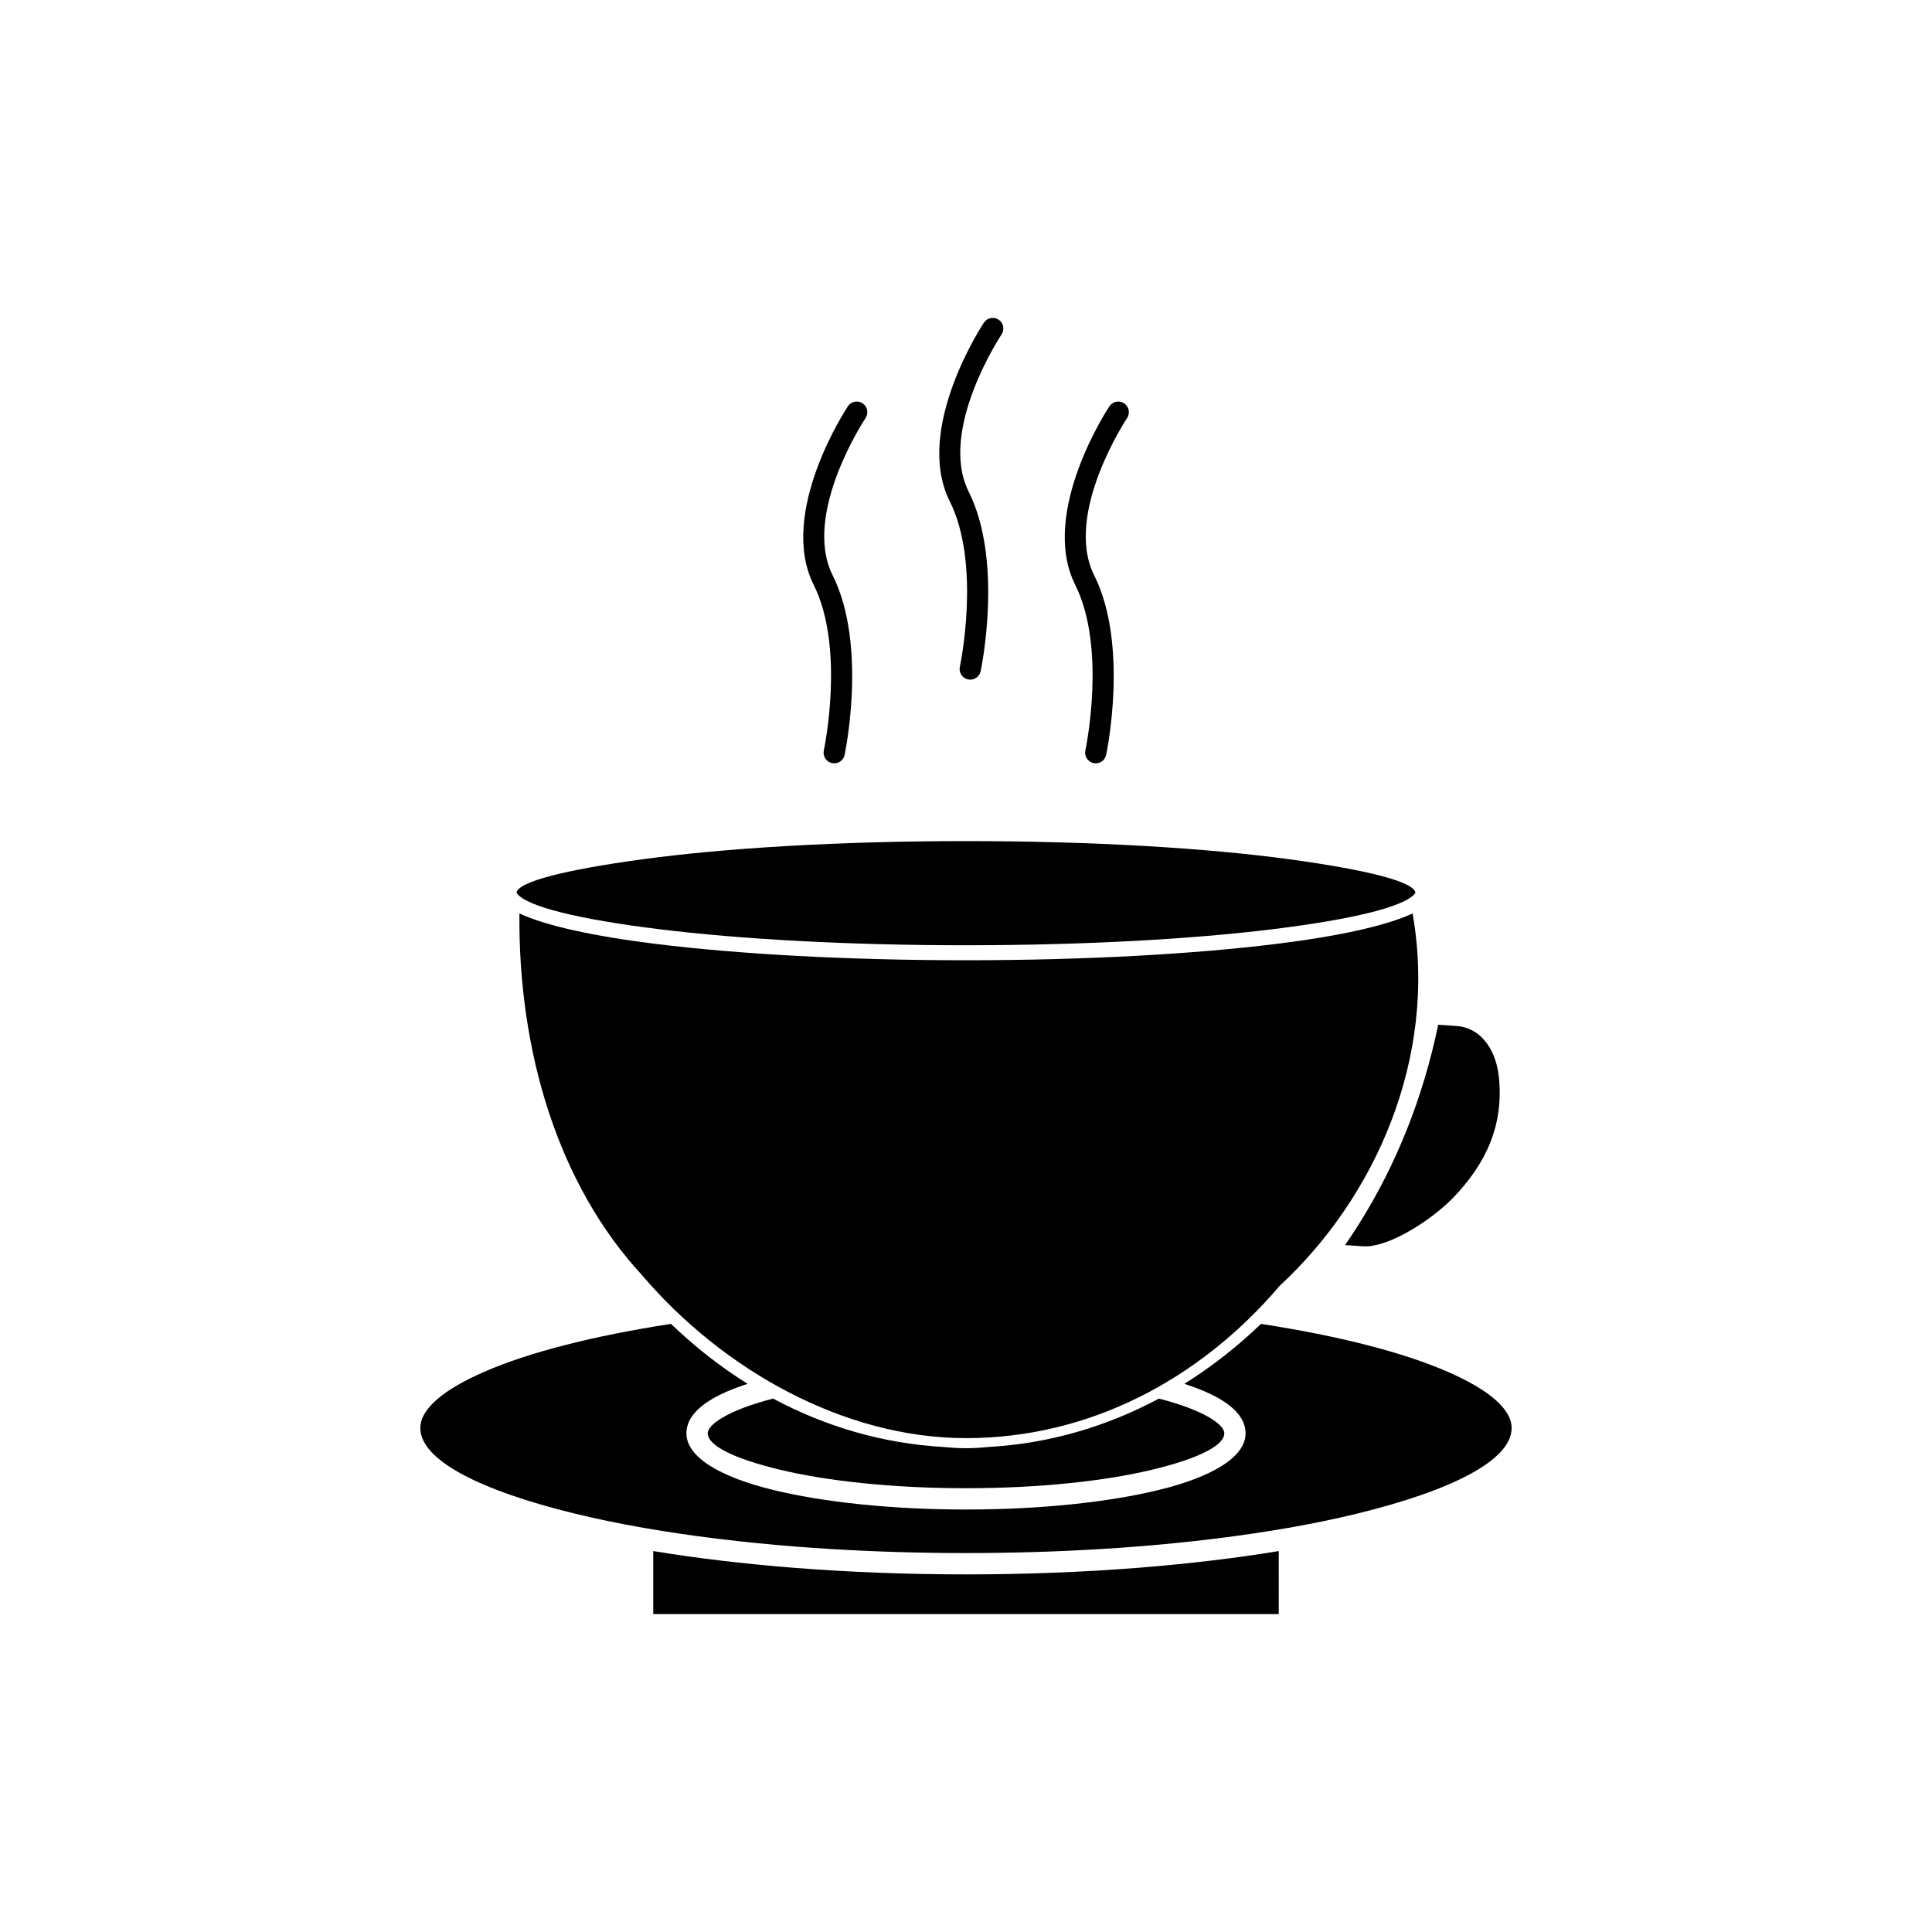
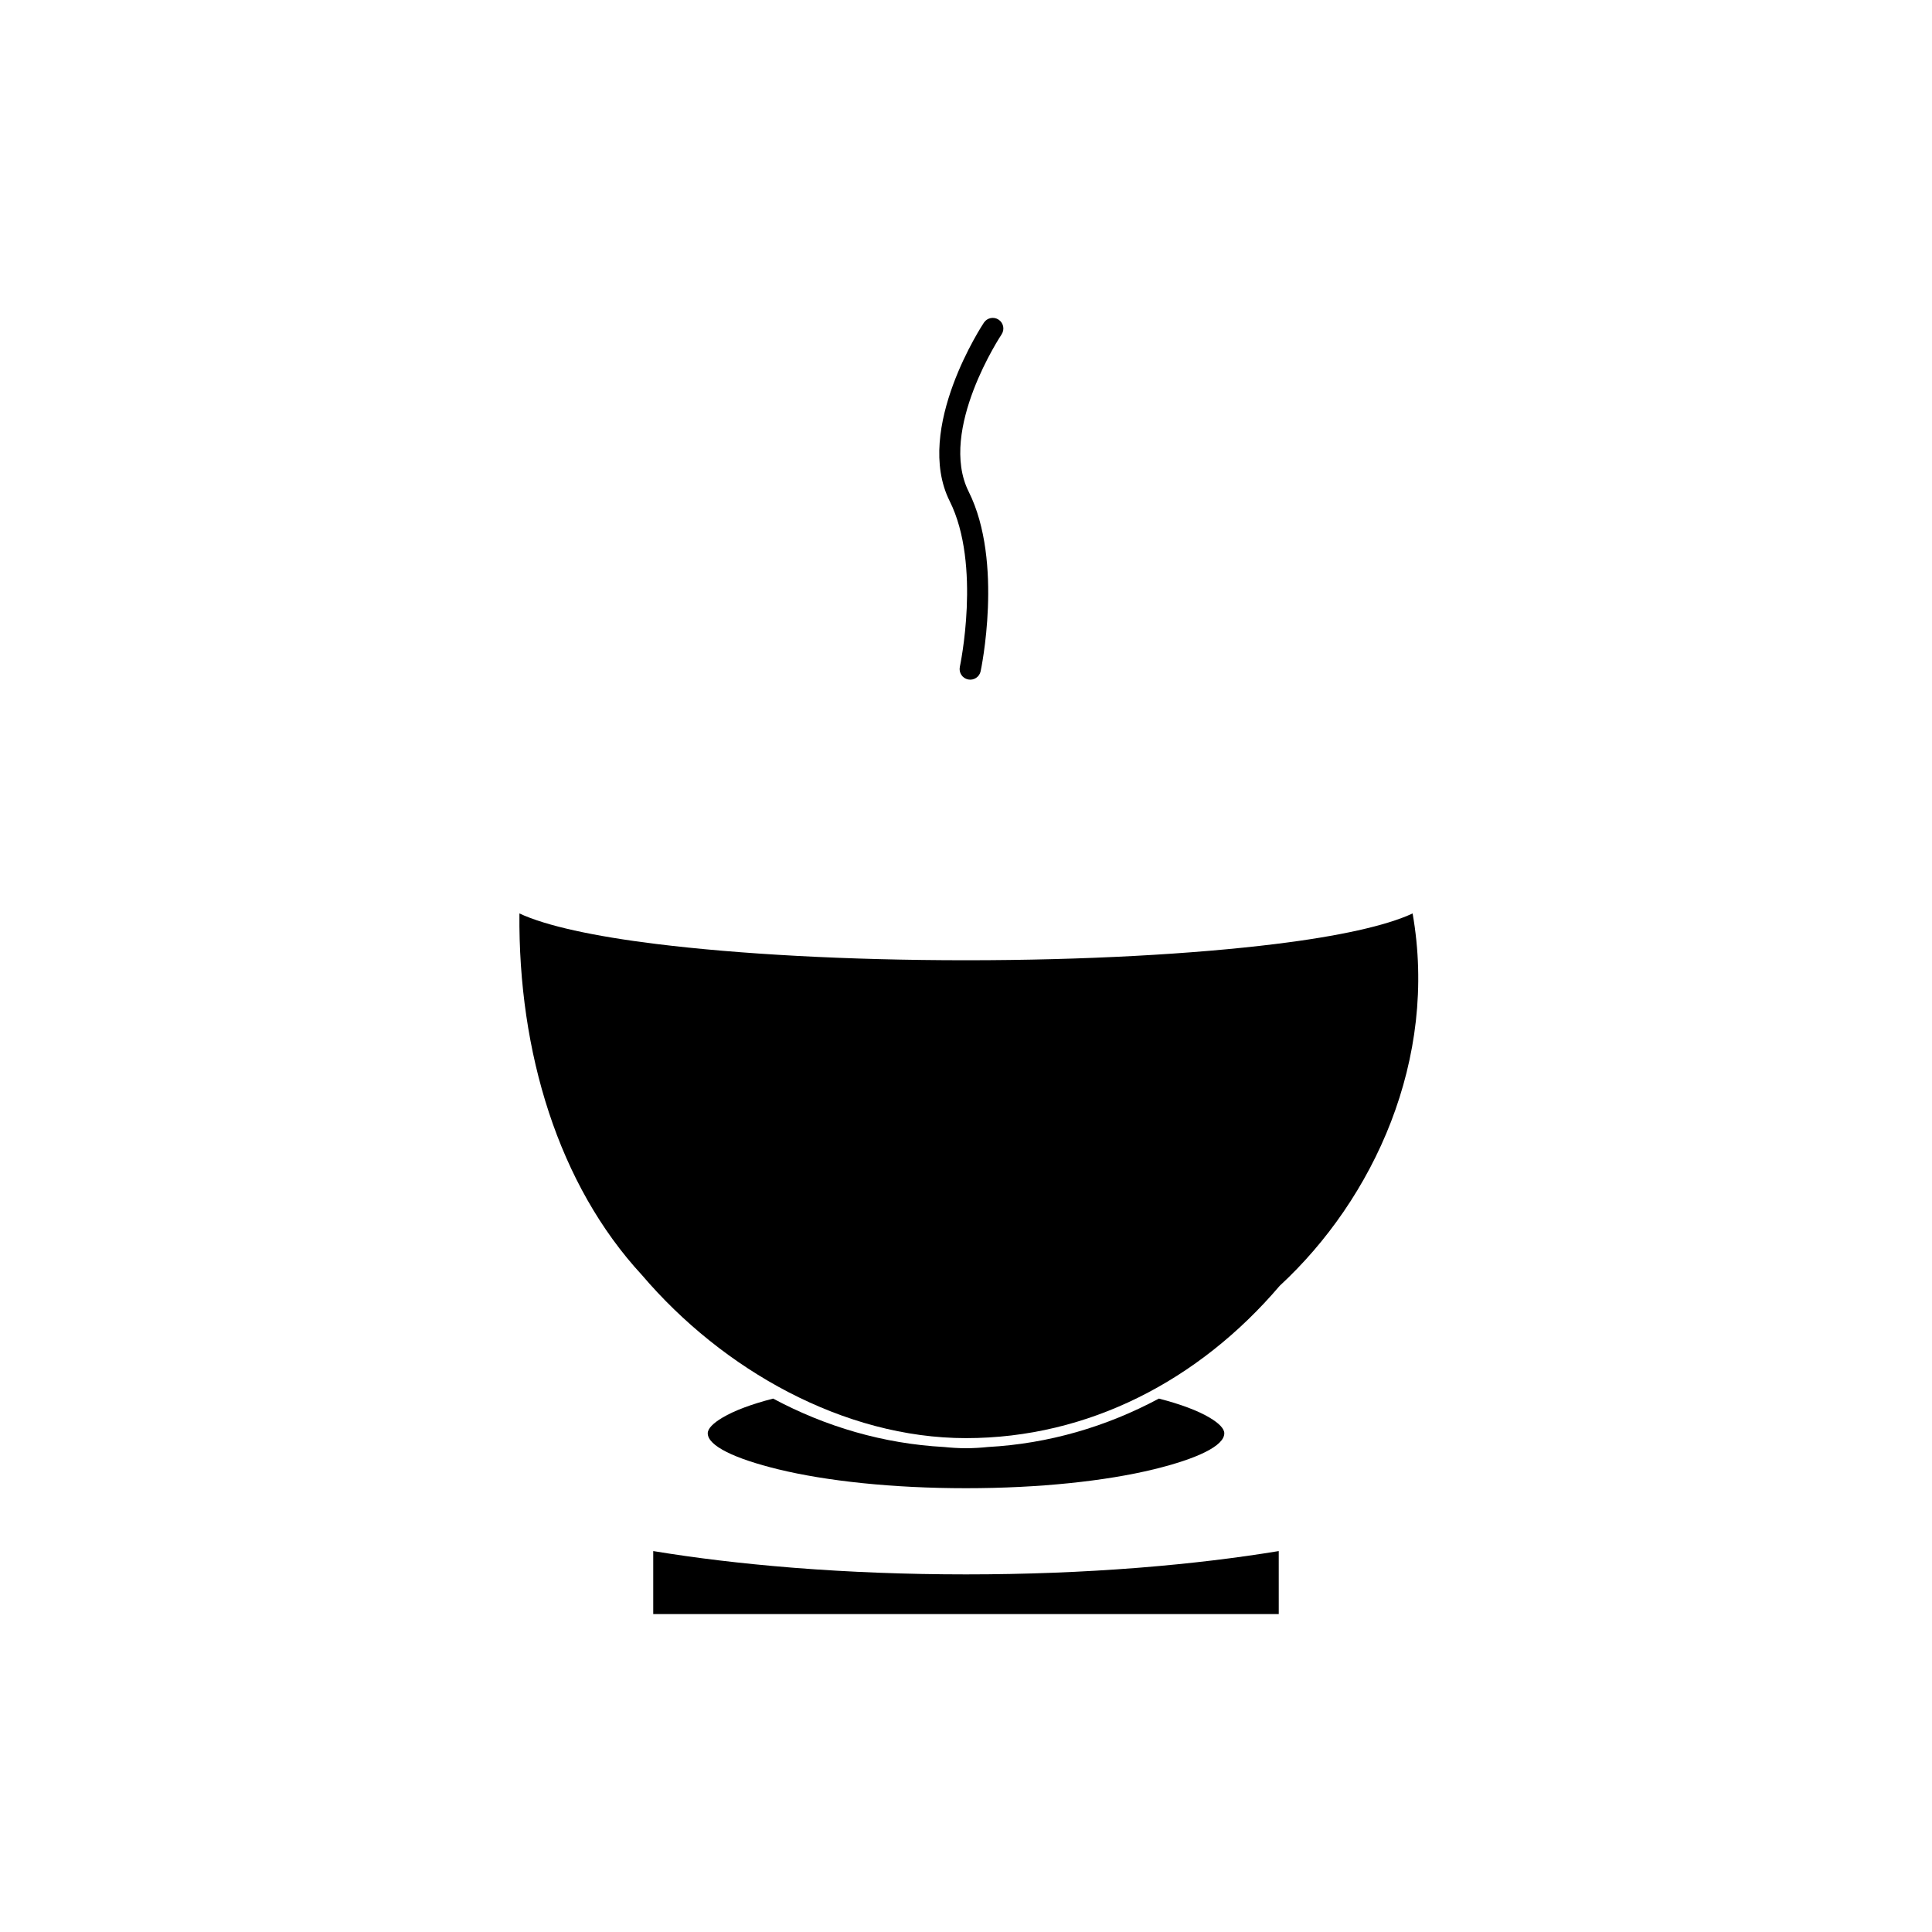
<svg xmlns="http://www.w3.org/2000/svg" fill="#000000" width="800px" height="800px" version="1.1" viewBox="144 144 512 512">
  <g>
    <path d="m400 525.12c32.379 0 61.742-15.262 83.133-40.367 24.914-23.016 42.012-60.039 35.223-98.68-6.988 3.269-19.703 6.051-36.336 8.098-21.73 2.676-50.492 4.305-82.016 4.305-31.523 0-60.289-1.629-82.016-4.305-16.637-2.047-29.352-4.832-36.336-8.098-0.332 36.762 10.332 71.891 32.477 95.84 21.387 25.109 53.5 43.207 85.879 43.207z" fill-rule="evenodd" />
-     <path d="m373.39 254.77c0.852-1.297 0.492-3.043-0.805-3.894-1.297-0.852-3.043-0.492-3.894 0.805-0.055 0.082-18.695 28.035-9.062 47.297 8.453 16.906 2.703 43.844 2.688 43.922-0.316 1.523 0.66 3.016 2.184 3.332s3.016-0.66 3.332-2.184c0.016-0.082 6.172-28.895-3.172-47.586-8.164-16.332 8.684-41.617 8.734-41.691z" />
    <path d="m409.44 232.6c0.852-1.297 0.492-3.043-0.805-3.894-1.297-0.852-3.043-0.492-3.894 0.805-0.055 0.082-18.695 28.031-9.062 47.297 8.453 16.906 2.703 43.844 2.688 43.922-0.316 1.523 0.66 3.016 2.184 3.332 1.523 0.316 3.016-0.66 3.332-2.184 0.016-0.082 6.172-28.895-3.172-47.586-8.164-16.332 8.684-41.617 8.734-41.691z" />
-     <path d="m442.7 254.77c0.852-1.297 0.492-3.043-0.805-3.894-1.297-0.852-3.043-0.492-3.894 0.805-0.055 0.082-18.695 28.035-9.062 47.297 8.453 16.906 2.703 43.844 2.688 43.922-0.316 1.523 0.66 3.016 2.184 3.332 1.523 0.316 3.016-0.66 3.332-2.184 0.016-0.082 6.172-28.898-3.172-47.586-8.164-16.332 8.684-41.617 8.734-41.691z" />
-     <path d="m457.87 510.73c3.824 1.238 7.035 2.613 9.523 4.09 4.316 2.566 6.699 5.598 6.699 9.02 0 6.269-8.805 11.555-23.035 15.023-13.121 3.199-31.176 5.176-51.059 5.176-19.879 0-37.938-1.98-51.059-5.176-14.234-3.469-23.035-8.754-23.035-15.023 0-3.418 2.383-6.453 6.699-9.02 2.488-1.477 5.699-2.852 9.523-4.09-7.223-4.512-14.02-9.84-20.309-15.887-20.598 3.172-37.656 7.539-49.473 12.691-10.797 4.707-16.949 9.816-16.949 14.926 0 8.453 15.676 16.5 41.016 22.68 5.606 1.367 11.668 2.625 18.129 3.754 0.121 0.012 0.234 0.027 0.352 0.055 12.18 2.121 25.742 3.797 40.289 4.934 2.859 0.223 5.754 0.426 8.691 0.605 11.551 0.711 23.652 1.09 36.125 1.09s24.574-0.379 36.125-1.09c2.934-0.18 5.832-0.383 8.691-0.605 14.594-1.141 28.199-2.824 40.406-4.957 0.078-0.016 0.156-0.023 0.23-0.031 6.461-1.133 12.523-2.387 18.129-3.754 25.344-6.18 41.016-14.227 41.016-22.68 0-5.109-6.152-10.219-16.949-14.926-11.812-5.152-28.875-9.523-49.473-12.691-6.289 6.043-13.09 11.375-20.309 15.887z" fill-rule="evenodd" />
-     <path d="m400 394.5c31.309 0 59.828-1.613 81.332-4.258 20.855-2.566 34.758-5.887 37.617-9.41 0.047-0.07 0.098-0.141 0.152-0.207-0.215-2.934-12.883-6.109-33.262-8.891-21.914-2.988-52.262-4.836-85.844-4.836-33.582 0-63.93 1.848-85.844 4.836-20.375 2.777-33.047 5.957-33.262 8.891 0.023 0.027 0.043 0.059 0.066 0.086l-0.008 0.008c2.644 3.566 16.625 6.93 37.711 9.527 21.504 2.648 50.023 4.258 81.332 4.258z" fill-rule="evenodd" />
-     <path d="m523.52 422.62c-4.769 19.012-12.703 36.41-23.07 51.34l4.742 0.32c3.039 0.203 6.961-1.172 10.867-3.238 5.207-2.754 10.219-6.66 13.211-9.801 4.219-4.422 7.566-9.191 9.668-14.461 2.082-5.223 2.957-11 2.262-17.496-0.402-3.746-1.727-7.219-3.894-9.699-1.836-2.102-4.32-3.492-7.402-3.699l-4.773-0.32c-0.051 0.25-0.102 0.496-0.156 0.746-0.422 2.012-0.883 4.008-1.375 5.988-0.02 0.109-0.047 0.219-0.082 0.324z" fill-rule="evenodd" />
    <path d="m451.12 514.64c-13.926 7.457-29.227 11.957-45.328 12.832-0.883 0.098-1.809 0.172-2.766 0.227-1.078 0.062-2.09 0.094-3.023 0.094s-1.941-0.031-3.023-0.094c-0.961-0.055-1.883-0.133-2.766-0.227h-0.008c-16.102-0.875-31.398-5.375-45.32-12.832-5.703 1.473-10.277 3.176-13.406 5.035-2.523 1.5-3.918 2.918-3.918 4.164 0 3.324 7.152 6.731 18.711 9.551 12.672 3.09 30.254 5 49.734 5 19.48 0 37.059-1.91 49.734-5 11.559-2.82 18.711-6.227 18.711-9.551 0-1.246-1.395-2.664-3.918-4.164-3.129-1.859-7.703-3.562-13.406-5.035z" fill-rule="evenodd" />
    <path d="m482.88 555.05c-11.137 1.836-23.359 3.309-36.379 4.359-0.422 0.035-0.848 0.066-1.27 0.102-14.27 1.117-29.469 1.719-45.234 1.719-15.746 0-30.949-0.602-45.234-1.719-0.426-0.031-0.848-0.066-1.27-0.102-13.02-1.051-25.238-2.523-36.379-4.359v16.699h165.77z" fill-rule="evenodd" />
  </g>
</svg>